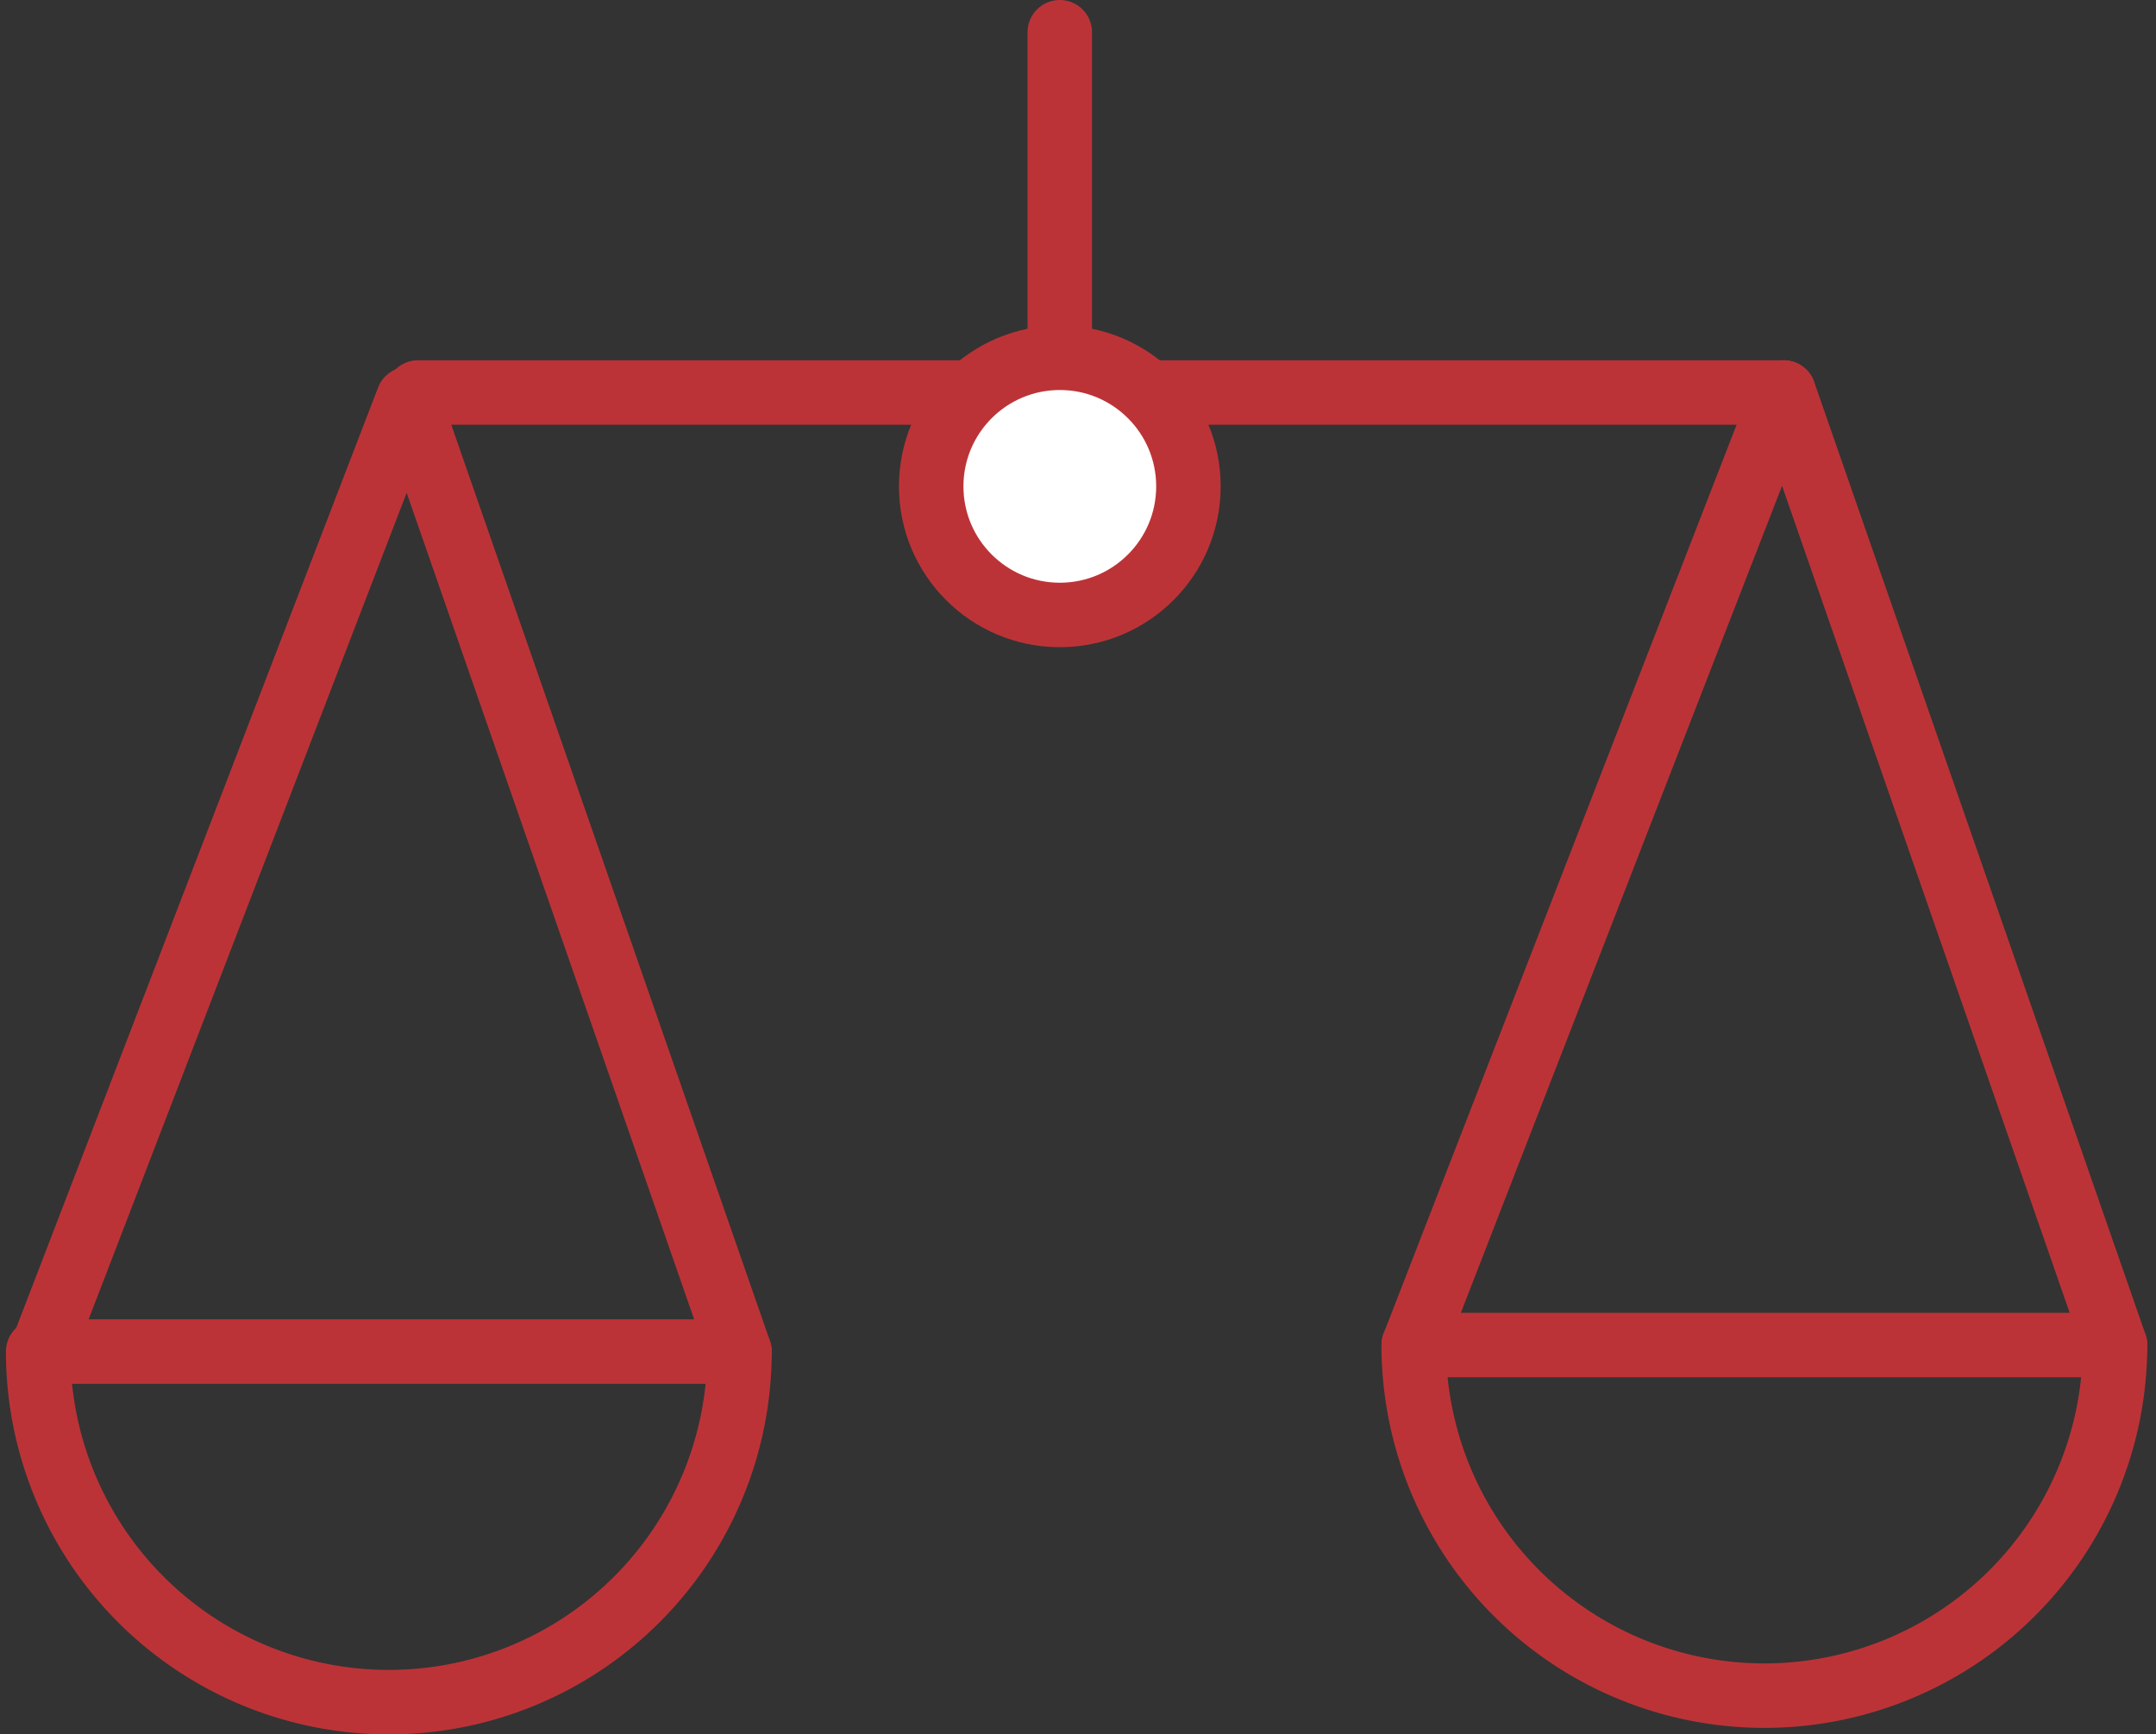
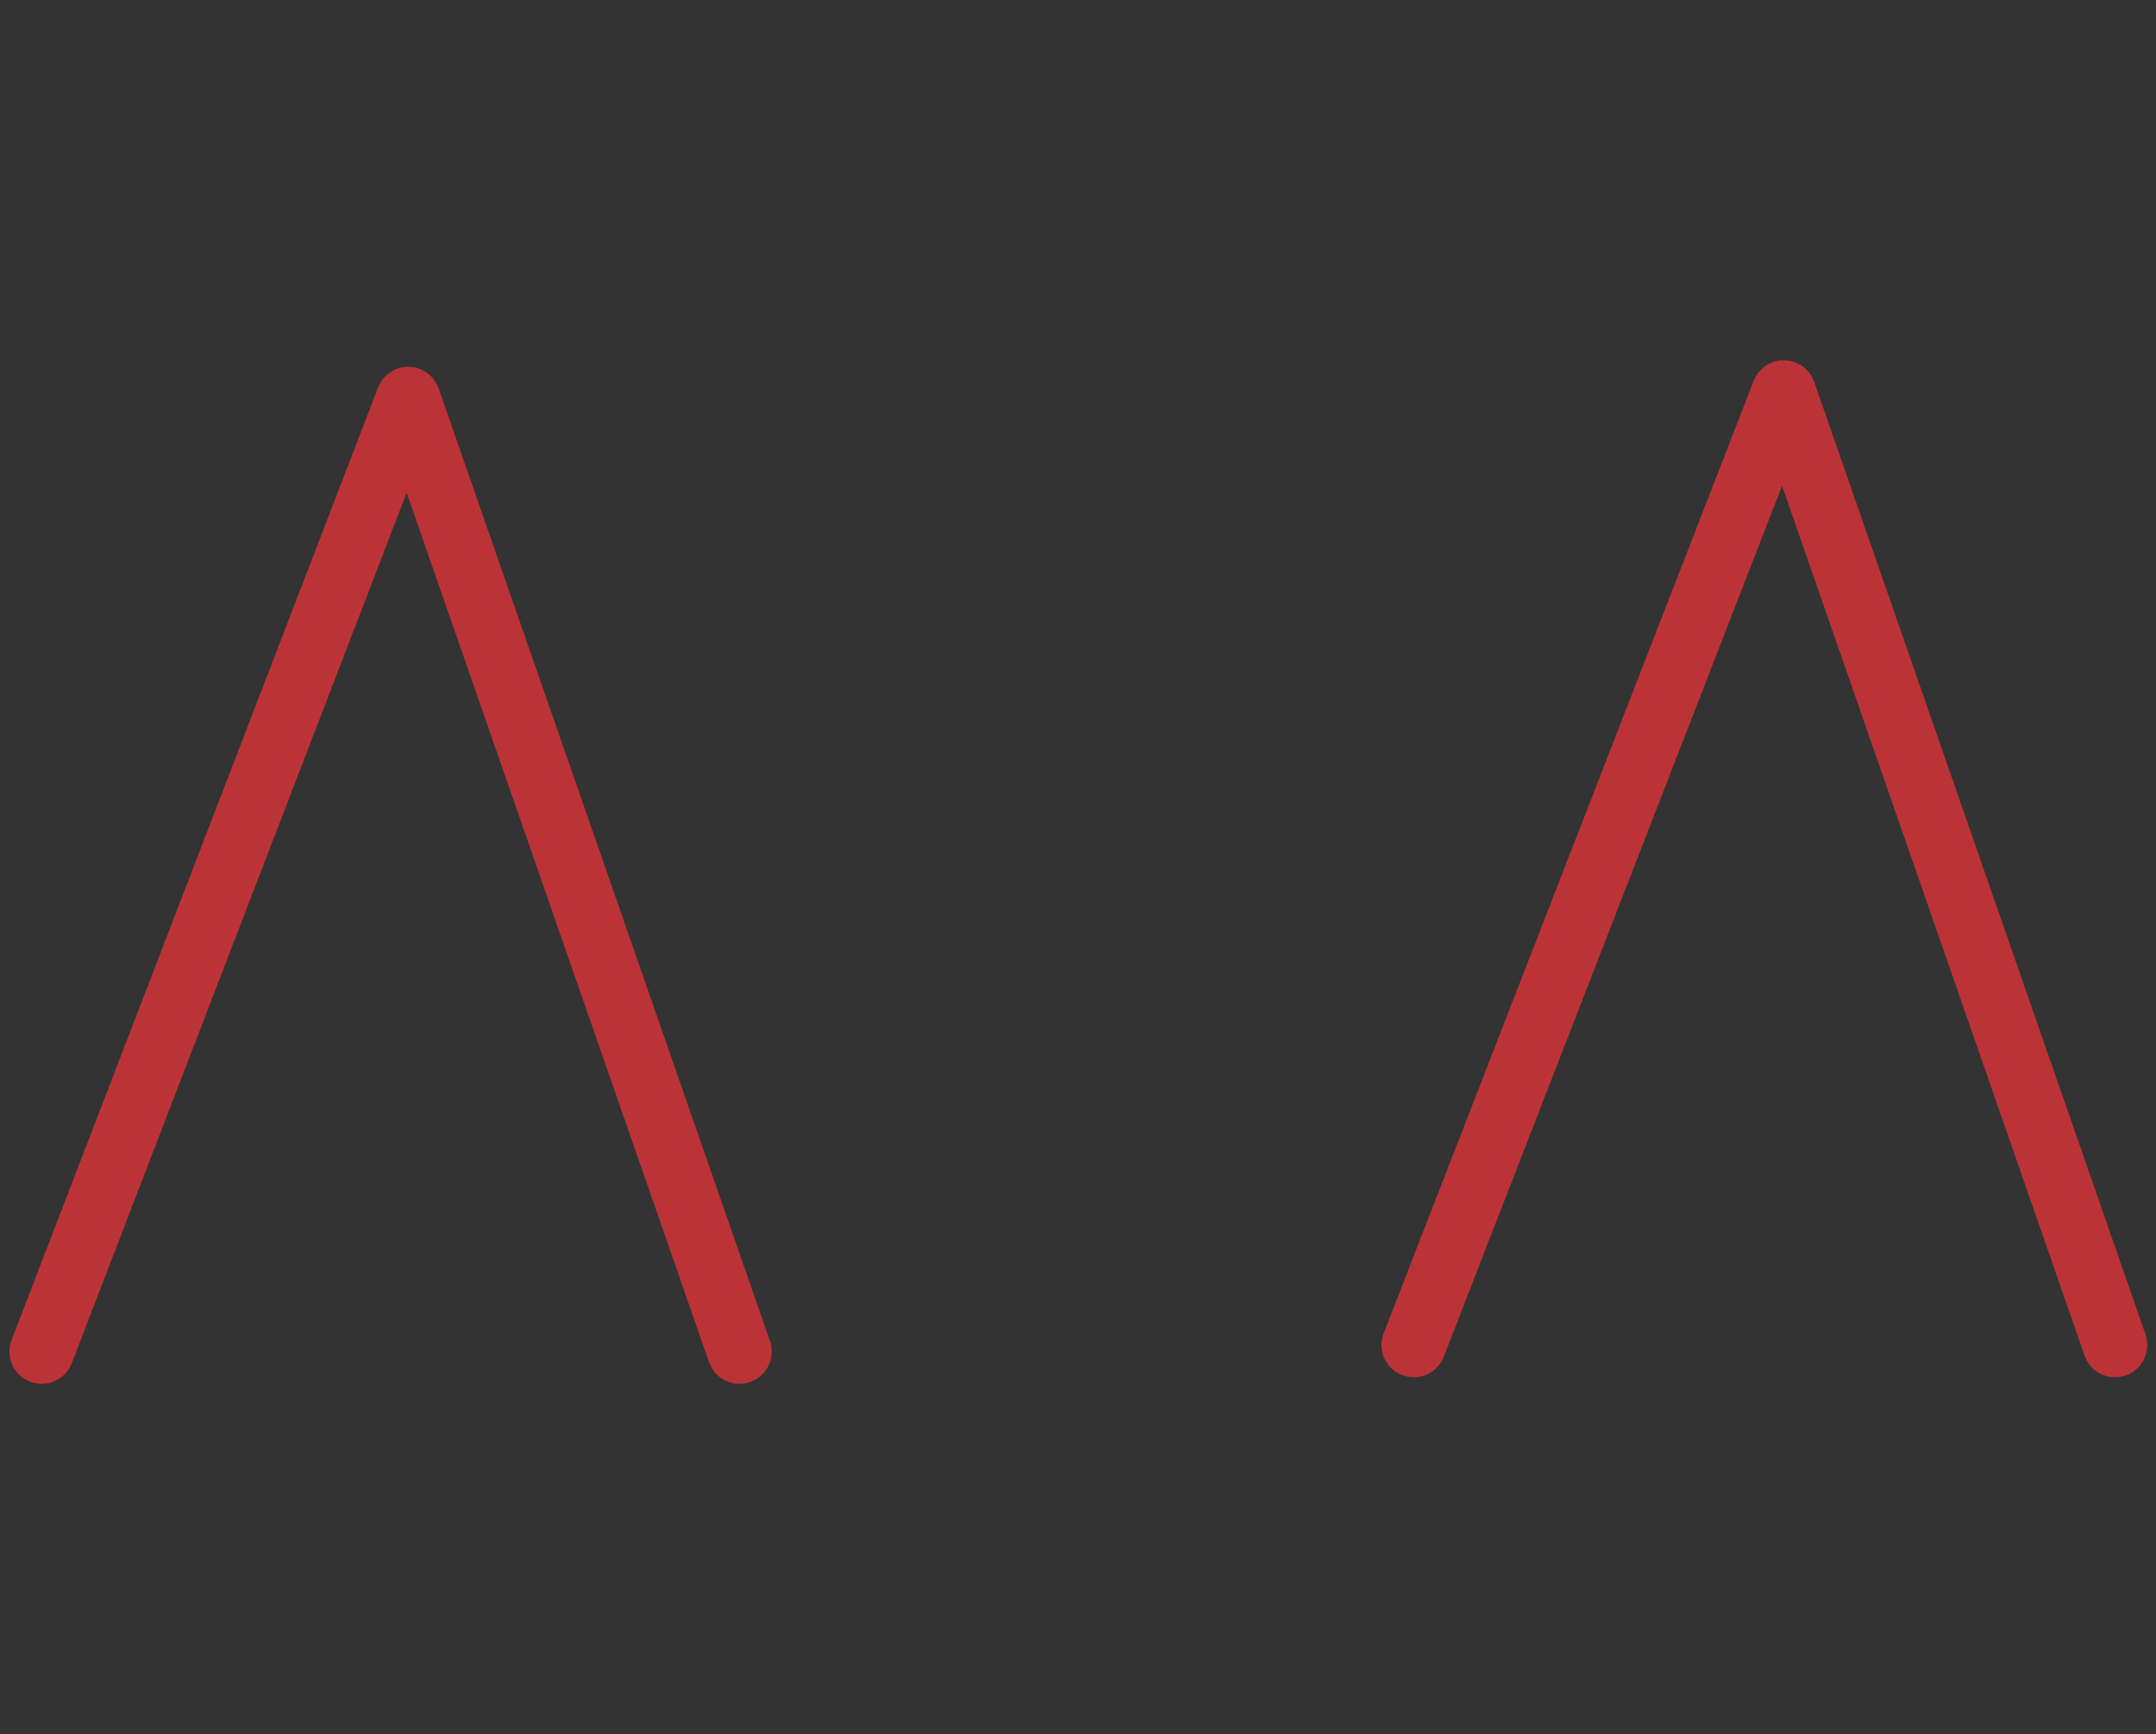
<svg xmlns="http://www.w3.org/2000/svg" width="66.868" height="53.801" viewBox="0 0 66.868 53.801">
  <rect x="0" y="0" width="66.868" height="53.801" fill="#333333" stroke="none" />
  <g id="Groupe_1197" data-name="Groupe 1197" transform="translate(1.184 1)">
-     <path id="Tracé_699" data-name="Tracé 699" d="M2824.527-184.58a10.875,10.875,0,0,1-10.876,10.876,10.875,10.875,0,0,1-10.875-10.876Z" transform="translate(-2802.776 225.505)" fill="none" stroke="#bc3337" stroke-linecap="round" stroke-linejoin="round" stroke-miterlimit="10" stroke-width="2" />
    <path id="Tracé_700" data-name="Tracé 700" d="M2802.312-174.422l11.367-29.547,10.275,29.547" transform="translate(-2802.203 215.347)" fill="none" stroke="#bc3337" stroke-linecap="round" stroke-linejoin="round" stroke-miterlimit="10" stroke-width="2" />
-     <path id="Tracé_701" data-name="Tracé 701" d="M2851.949-188.148a10.876,10.876,0,0,1-10.876,10.876,10.875,10.875,0,0,1-10.875-10.876Z" transform="translate(-2787.536 228.871)" fill="none" stroke="#bc3337" stroke-linecap="round" stroke-linejoin="round" stroke-miterlimit="10" stroke-width="2" />
    <path id="Tracé_702" data-name="Tracé 702" d="M2830.2-177.99l11.475-29.547,10.275,29.547" transform="translate(-2787.537 218.712)" fill="none" stroke="#bc3337" stroke-linecap="round" stroke-linejoin="round" stroke-miterlimit="10" stroke-width="2" />
-     <line id="Ligne_135" data-name="Ligne 135" x2="42.357" transform="translate(11.779 11.176)" fill="none" stroke="#bc3337" stroke-linecap="round" stroke-miterlimit="10" stroke-width="2" />
-     <line id="Ligne_136" data-name="Ligne 136" y2="10.098" transform="translate(31.685)" fill="none" stroke="#bc3337" stroke-linecap="round" stroke-miterlimit="10" stroke-width="2" />
-     <circle id="Ellipse_516" data-name="Ellipse 516" cx="3.989" cy="3.989" r="3.989" transform="translate(27.697 10.098)" fill="#fff" stroke="#bc3337" stroke-linecap="round" stroke-linejoin="round" stroke-miterlimit="10" stroke-width="2" />
  </g>
</svg>